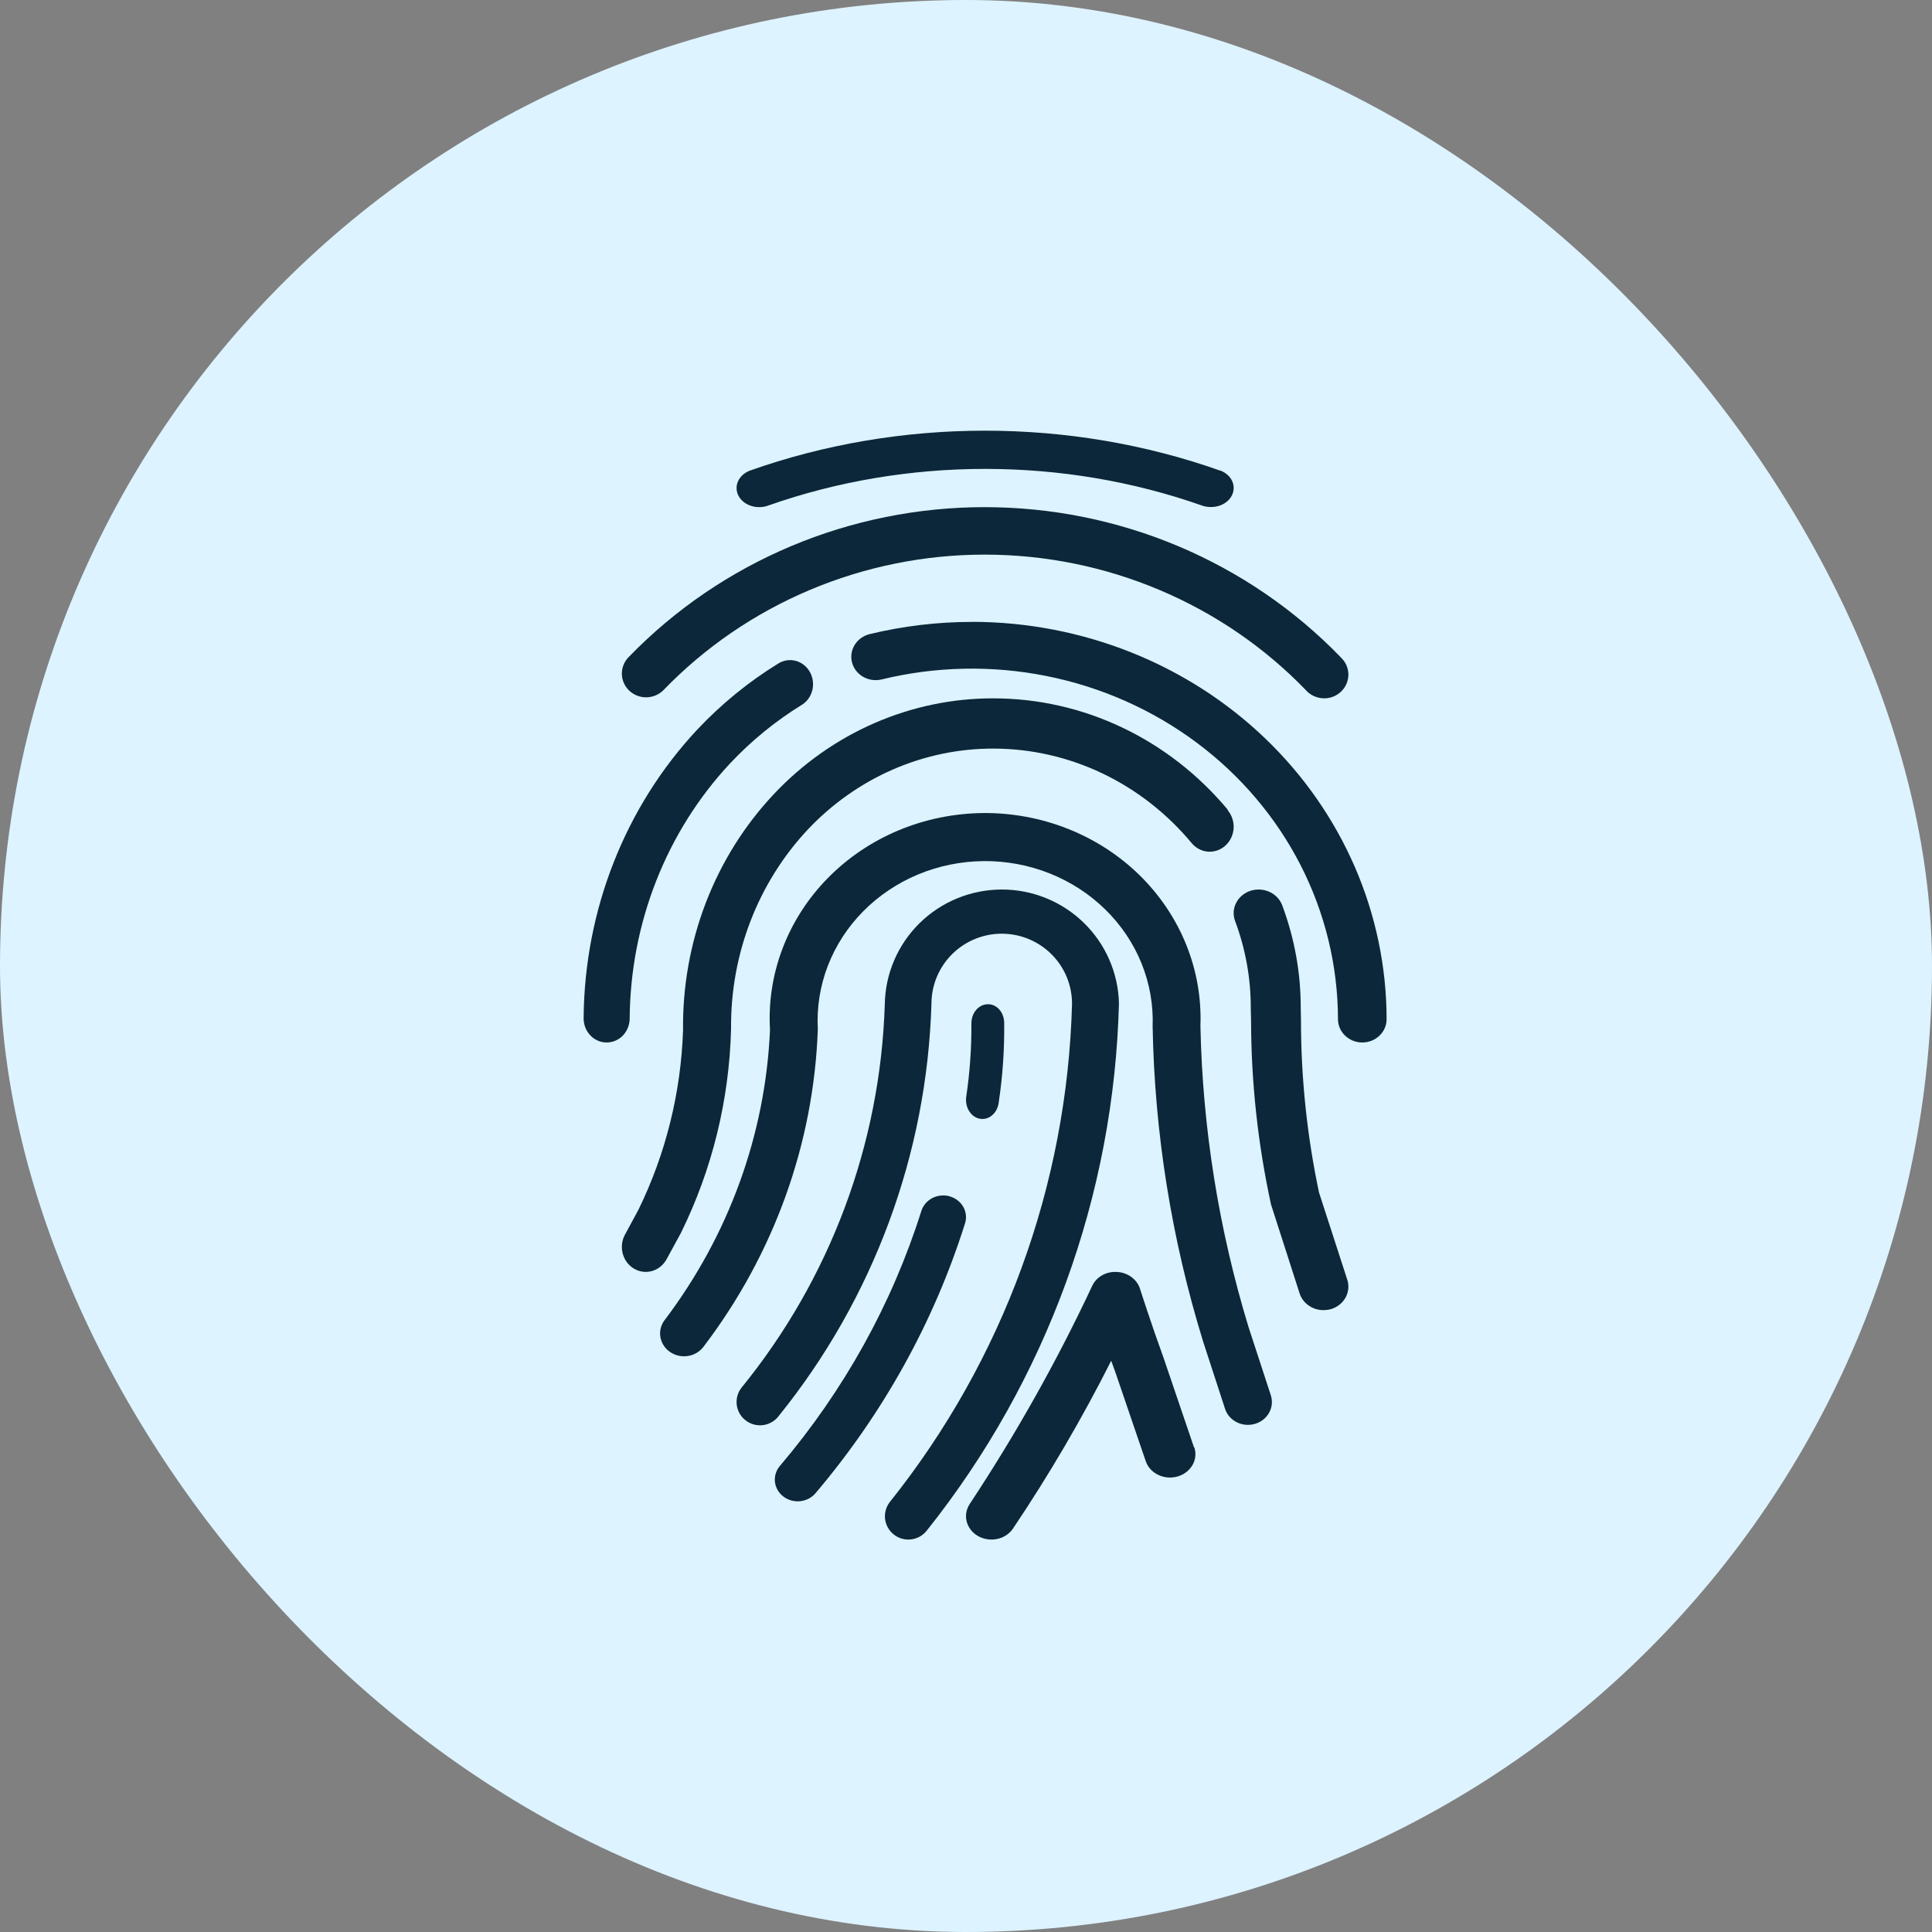
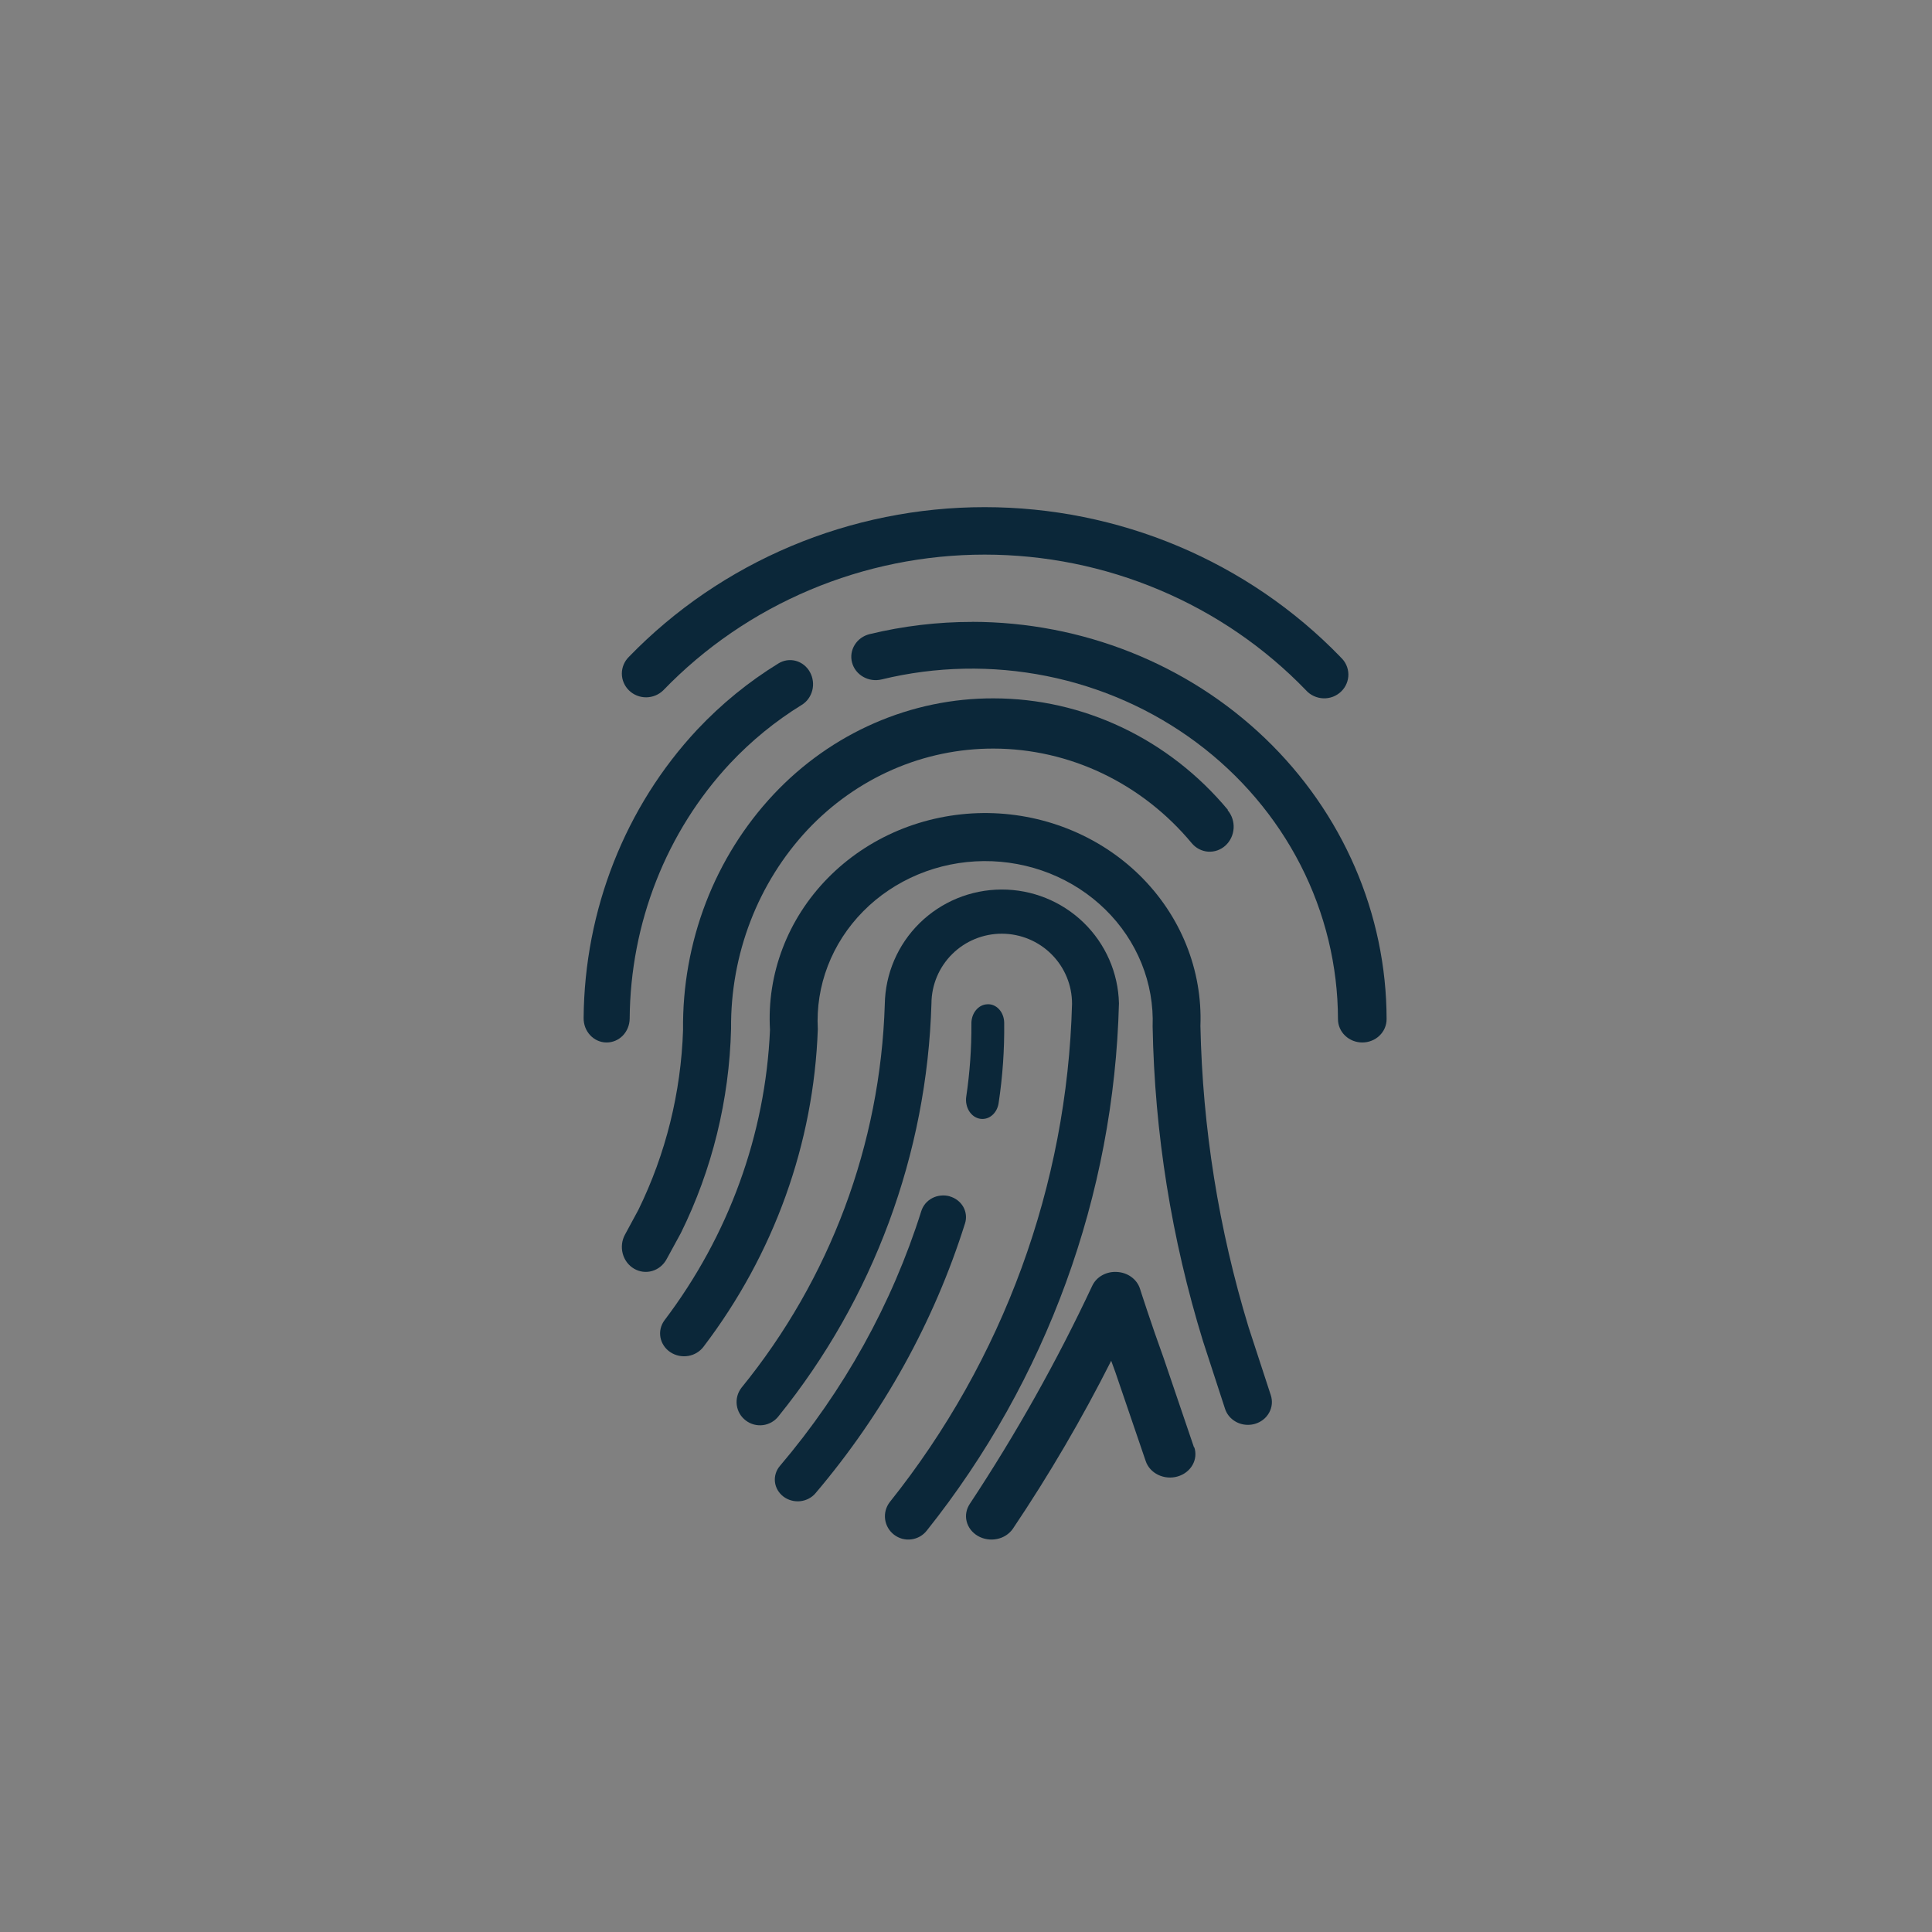
<svg xmlns="http://www.w3.org/2000/svg" width="60" height="60" viewBox="0 0 60 60" fill="none">
  <rect x="0" y="0" width="60" height="60" fill="#808080" stroke="none" />
  <g clip-path="url(#clip0_1_675)">
-     <rect width="60" height="60" rx="30" fill="#DDF3FF" />
-     <path d="M37.898 14.617C35.583 13.797 33.099 13.375 30.59 13.375C28.081 13.375 25.598 13.797 23.283 14.617C23.114 14.683 22.983 14.803 22.919 14.95C22.854 15.098 22.861 15.261 22.939 15.405C23.017 15.548 23.159 15.659 23.333 15.713C23.508 15.768 23.701 15.761 23.87 15.696C26.001 14.947 28.286 14.562 30.593 14.562C32.901 14.562 35.186 14.947 37.317 15.696C37.408 15.73 37.506 15.747 37.605 15.746C37.766 15.748 37.923 15.702 38.049 15.617C38.175 15.532 38.262 15.413 38.297 15.28C38.331 15.146 38.31 15.007 38.237 14.886C38.164 14.764 38.044 14.668 37.896 14.612L37.898 14.617Z" fill="#0B2739" />
    <path d="M41.625 20.399C40.201 18.93 38.488 17.761 36.589 16.961C34.69 16.162 32.645 15.75 30.578 15.75C28.511 15.75 26.466 16.162 24.567 16.961C22.668 17.761 20.954 18.93 19.531 20.399C19.39 20.538 19.312 20.726 19.312 20.921C19.313 21.117 19.393 21.304 19.535 21.442C19.677 21.58 19.868 21.657 20.068 21.656C20.267 21.655 20.458 21.576 20.599 21.438C21.883 20.107 23.43 19.047 25.146 18.323C26.862 17.598 28.711 17.224 30.579 17.224C32.448 17.224 34.296 17.598 36.012 18.323C37.728 19.047 39.276 20.107 40.56 21.438C40.627 21.513 40.709 21.574 40.802 21.616C40.894 21.659 40.995 21.683 41.096 21.687C41.199 21.691 41.3 21.674 41.396 21.638C41.491 21.601 41.578 21.546 41.65 21.476C41.723 21.406 41.781 21.322 41.819 21.229C41.858 21.136 41.877 21.037 41.875 20.937C41.873 20.837 41.85 20.738 41.808 20.647C41.766 20.556 41.705 20.474 41.629 20.406L41.625 20.399Z" fill="#0B2739" />
    <path d="M30.195 19.314C29.12 19.313 28.05 19.441 27.008 19.693C26.912 19.717 26.821 19.758 26.741 19.815C26.662 19.872 26.595 19.944 26.544 20.026C26.493 20.108 26.46 20.198 26.445 20.293C26.431 20.387 26.436 20.483 26.461 20.575C26.485 20.668 26.529 20.755 26.588 20.831C26.648 20.907 26.722 20.972 26.808 21.02C26.893 21.069 26.988 21.101 27.086 21.115C27.184 21.128 27.285 21.123 27.381 21.1C29.058 20.692 30.81 20.656 32.504 20.995C34.198 21.334 35.788 22.039 37.155 23.057C38.521 24.074 39.628 25.377 40.39 26.866C41.152 28.356 41.549 29.992 41.552 31.651C41.552 31.843 41.631 32.027 41.773 32.163C41.915 32.299 42.107 32.375 42.307 32.375C42.507 32.375 42.7 32.299 42.841 32.163C42.983 32.027 43.062 31.843 43.062 31.651C43.059 28.38 41.701 25.244 39.289 22.93C36.876 20.617 33.605 19.316 30.192 19.312L30.195 19.314Z" fill="#0B2739" />
    <path d="M25.153 20.872C25.106 20.786 25.043 20.712 24.968 20.652C24.893 20.593 24.808 20.549 24.717 20.524C24.626 20.499 24.531 20.494 24.438 20.507C24.345 20.521 24.255 20.554 24.174 20.604C23.253 21.169 22.407 21.859 21.657 22.655C19.417 25.049 18.151 28.261 18.125 31.615C18.124 31.713 18.141 31.811 18.175 31.903C18.21 31.994 18.262 32.078 18.327 32.148C18.392 32.219 18.471 32.276 18.557 32.314C18.643 32.353 18.736 32.374 18.83 32.375H18.841C19.029 32.375 19.209 32.298 19.343 32.16C19.476 32.022 19.552 31.834 19.555 31.637C19.576 28.67 20.694 25.827 22.674 23.707C23.336 23.003 24.083 22.393 24.896 21.893C25.06 21.794 25.178 21.63 25.227 21.438C25.275 21.247 25.248 21.043 25.153 20.872Z" fill="#0B2739" />
    <path d="M38.129 25.146C37.224 24.061 36.107 23.191 34.853 22.595C33.599 21.998 32.236 21.689 30.858 21.688C29.587 21.684 28.327 21.946 27.154 22.458C25.98 22.97 24.917 23.721 24.026 24.669C23.119 25.635 22.403 26.779 21.92 28.035C21.438 29.291 21.197 30.634 21.213 31.987C21.149 33.932 20.675 35.839 19.826 37.572L19.408 38.345C19.311 38.524 19.287 38.736 19.34 38.934C19.393 39.132 19.519 39.3 19.691 39.4C19.862 39.501 20.065 39.527 20.255 39.471C20.445 39.416 20.605 39.284 20.702 39.105L21.146 38.291C22.116 36.325 22.649 34.157 22.704 31.947C22.682 29.638 23.538 27.415 25.084 25.765C25.838 24.965 26.737 24.331 27.728 23.898C28.72 23.466 29.784 23.245 30.858 23.248C32.025 23.25 33.178 23.514 34.239 24.02C35.3 24.527 36.245 25.265 37.01 26.185C37.139 26.34 37.323 26.435 37.519 26.449C37.716 26.462 37.91 26.394 38.058 26.259C38.206 26.124 38.297 25.933 38.311 25.727C38.324 25.522 38.259 25.32 38.129 25.165V25.146Z" fill="#0B2739" />
-     <path d="M41.841 39.743L40.964 37.037C40.59 35.272 40.403 33.476 40.403 31.677L40.395 31.287C40.396 30.206 40.201 29.132 39.819 28.112C39.75 27.929 39.607 27.78 39.421 27.696C39.235 27.613 39.022 27.602 38.828 27.667C38.635 27.732 38.476 27.867 38.388 28.043C38.299 28.218 38.288 28.42 38.357 28.603C38.682 29.471 38.846 30.385 38.844 31.306L38.853 31.706C38.857 33.621 39.065 35.531 39.473 37.407L40.361 40.168C40.409 40.319 40.508 40.45 40.642 40.544C40.776 40.638 40.938 40.688 41.105 40.688C41.182 40.687 41.258 40.677 41.333 40.657C41.528 40.599 41.691 40.47 41.786 40.299C41.881 40.128 41.901 39.928 41.841 39.743Z" fill="#0B2739" />
    <path d="M39.466 43.33L38.775 41.215C37.848 38.173 37.346 35.028 37.28 31.861C37.313 31 37.163 30.14 36.838 29.336C36.513 28.531 36.02 27.797 35.389 27.179C34.758 26.561 34.002 26.072 33.166 25.74C32.331 25.409 31.434 25.242 30.53 25.25C29.625 25.259 28.731 25.442 27.903 25.788C27.075 26.135 26.329 26.638 25.71 27.268C25.092 27.897 24.614 28.639 24.305 29.45C23.996 30.26 23.862 31.122 23.913 31.983C23.772 35.232 22.631 38.37 20.634 41.006C20.578 41.082 20.538 41.168 20.517 41.259C20.496 41.35 20.494 41.444 20.511 41.536C20.529 41.627 20.564 41.715 20.617 41.793C20.669 41.872 20.738 41.94 20.818 41.993C20.898 42.046 20.988 42.084 21.084 42.104C21.179 42.124 21.277 42.126 21.374 42.11C21.47 42.094 21.562 42.059 21.644 42.009C21.726 41.959 21.797 41.894 21.853 41.818C24.039 38.943 25.273 35.511 25.398 31.962C25.361 31.293 25.467 30.624 25.709 29.995C25.951 29.366 26.324 28.791 26.806 28.303C27.287 27.815 27.868 27.426 28.512 27.157C29.155 26.889 29.85 26.748 30.552 26.742C31.255 26.737 31.951 26.867 32.6 27.125C33.248 27.383 33.835 27.764 34.325 28.244C34.816 28.724 35.198 29.293 35.451 29.918C35.704 30.543 35.821 31.21 35.796 31.88C35.856 35.187 36.382 38.472 37.359 41.647L38.045 43.752C38.092 43.897 38.186 44.023 38.314 44.112C38.441 44.202 38.596 44.25 38.754 44.25C38.829 44.25 38.904 44.24 38.975 44.219C39.069 44.191 39.156 44.147 39.231 44.087C39.307 44.028 39.369 43.954 39.414 43.872C39.46 43.789 39.488 43.699 39.497 43.606C39.506 43.513 39.495 43.419 39.466 43.33Z" fill="#0B2739" />
    <path d="M34.75 31.16C34.728 30.213 34.333 29.312 33.651 28.651C32.968 27.99 32.053 27.621 31.1 27.625C30.148 27.629 29.235 28.004 28.558 28.67C27.881 29.336 27.493 30.24 27.478 31.188C27.342 35.536 25.778 39.72 23.025 43.1C22.908 43.252 22.856 43.444 22.881 43.635C22.906 43.825 23.006 43.998 23.16 44.114C23.312 44.231 23.506 44.283 23.697 44.258C23.888 44.233 24.062 44.133 24.179 43.981C27.123 40.337 28.79 35.836 28.927 31.162C28.93 30.586 29.162 30.034 29.573 29.628C29.983 29.222 30.539 28.995 31.118 28.997C31.697 28.999 32.252 29.23 32.659 29.639C33.067 30.048 33.295 30.601 33.293 31.178C33.142 36.809 31.155 42.239 27.633 46.648C27.575 46.723 27.532 46.809 27.507 46.901C27.482 46.992 27.476 47.088 27.488 47.182C27.5 47.277 27.532 47.367 27.579 47.45C27.627 47.532 27.69 47.604 27.766 47.662C27.841 47.72 27.928 47.763 28.02 47.788C28.112 47.812 28.208 47.819 28.303 47.806C28.398 47.794 28.489 47.763 28.572 47.716C28.654 47.669 28.727 47.605 28.785 47.53C32.505 42.862 34.598 37.117 34.75 31.16Z" fill="#0B2739" />
    <path d="M31.186 31.756C31.184 31.677 31.169 31.6 31.141 31.528C31.114 31.457 31.074 31.393 31.024 31.34C30.975 31.287 30.916 31.246 30.853 31.22C30.79 31.194 30.722 31.183 30.655 31.189C30.588 31.192 30.523 31.211 30.462 31.243C30.401 31.276 30.347 31.323 30.302 31.38C30.256 31.438 30.221 31.505 30.198 31.579C30.176 31.652 30.165 31.73 30.168 31.808C30.172 32.563 30.118 33.317 30.007 34.061C29.996 34.138 29.998 34.217 30.014 34.293C30.029 34.369 30.057 34.441 30.096 34.505C30.136 34.568 30.185 34.622 30.242 34.663C30.3 34.703 30.363 34.731 30.429 34.743C30.457 34.748 30.484 34.75 30.512 34.75C30.633 34.75 30.75 34.7 30.842 34.608C30.934 34.517 30.995 34.39 31.014 34.251C31.138 33.429 31.196 32.595 31.186 31.76L31.186 31.756Z" fill="#0B2739" />
    <path d="M29.497 37.153C29.407 37.128 29.314 37.12 29.221 37.129C29.128 37.138 29.038 37.164 28.956 37.206C28.873 37.249 28.801 37.306 28.742 37.375C28.684 37.444 28.64 37.523 28.613 37.608C27.703 40.494 26.21 43.184 24.218 45.529C24.16 45.598 24.116 45.677 24.091 45.762C24.064 45.848 24.057 45.937 24.067 46.025C24.077 46.113 24.106 46.198 24.151 46.276C24.196 46.353 24.257 46.422 24.329 46.477C24.402 46.532 24.486 46.574 24.576 46.598C24.665 46.623 24.759 46.631 24.852 46.621C24.945 46.611 25.034 46.584 25.116 46.541C25.198 46.498 25.27 46.441 25.328 46.371C27.433 43.89 29.009 41.044 29.97 37.992C29.997 37.907 30.006 37.818 29.996 37.73C29.986 37.641 29.959 37.556 29.914 37.478C29.869 37.4 29.809 37.331 29.736 37.275C29.663 37.22 29.579 37.178 29.49 37.153H29.497Z" fill="#0B2739" />
    <path d="M37.082 44.953L36.137 42.173C35.757 41.129 35.404 40.028 35.403 40.022C35.357 39.879 35.264 39.751 35.136 39.658C35.009 39.565 34.853 39.51 34.69 39.502C34.528 39.491 34.366 39.527 34.228 39.605C34.089 39.683 33.981 39.799 33.918 39.937C32.825 42.268 31.557 44.527 30.123 46.696C30.068 46.777 30.03 46.867 30.012 46.961C29.994 47.054 29.996 47.151 30.019 47.244C30.041 47.337 30.084 47.425 30.143 47.503C30.203 47.581 30.279 47.648 30.366 47.699C30.454 47.75 30.551 47.785 30.653 47.801C30.756 47.818 30.86 47.816 30.962 47.795C31.063 47.775 31.159 47.736 31.244 47.681C31.328 47.626 31.401 47.556 31.456 47.476C32.586 45.795 33.605 44.053 34.509 42.26C34.55 42.377 34.593 42.493 34.637 42.61L35.582 45.378C35.645 45.562 35.784 45.715 35.97 45.804C36.156 45.893 36.372 45.911 36.572 45.853C36.772 45.795 36.938 45.667 37.035 45.496C37.132 45.326 37.151 45.127 37.089 44.943L37.082 44.953Z" fill="#0B2739" />
  </g>
  <defs>
    <clipPath id="clip0_1_675">
      <rect width="60" height="60" fill="white" />
    </clipPath>
  </defs>
</svg>